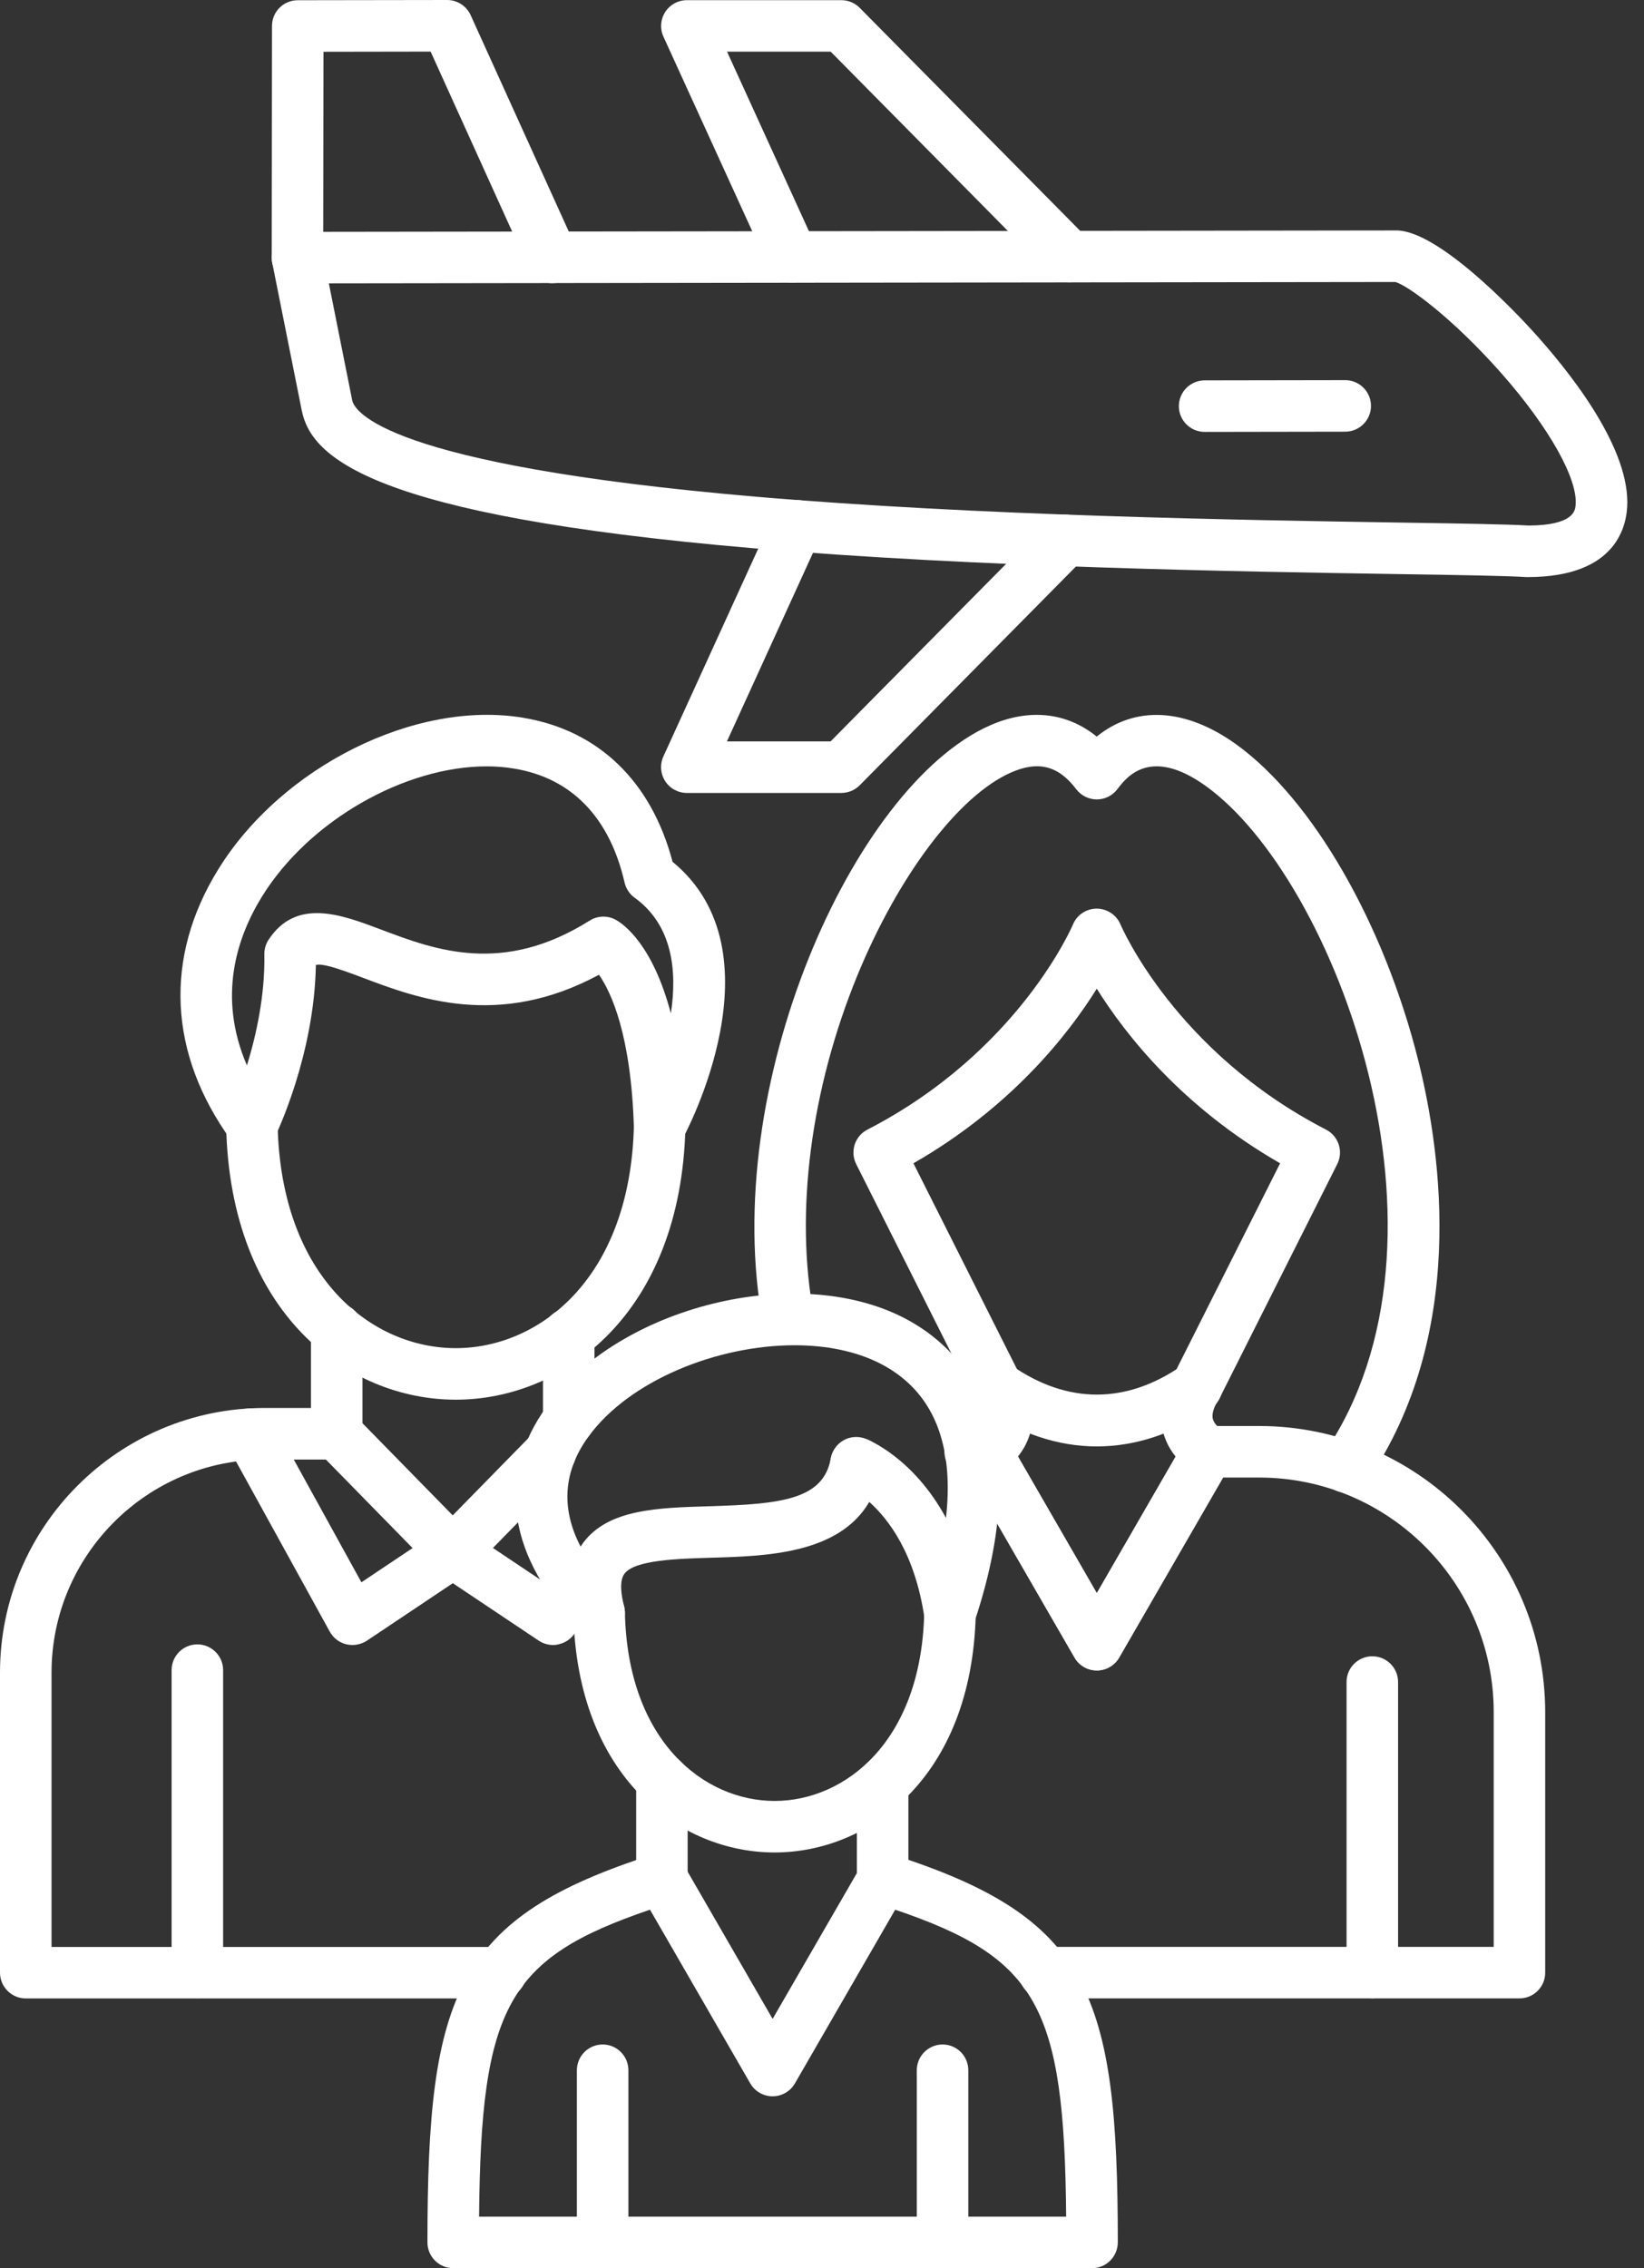
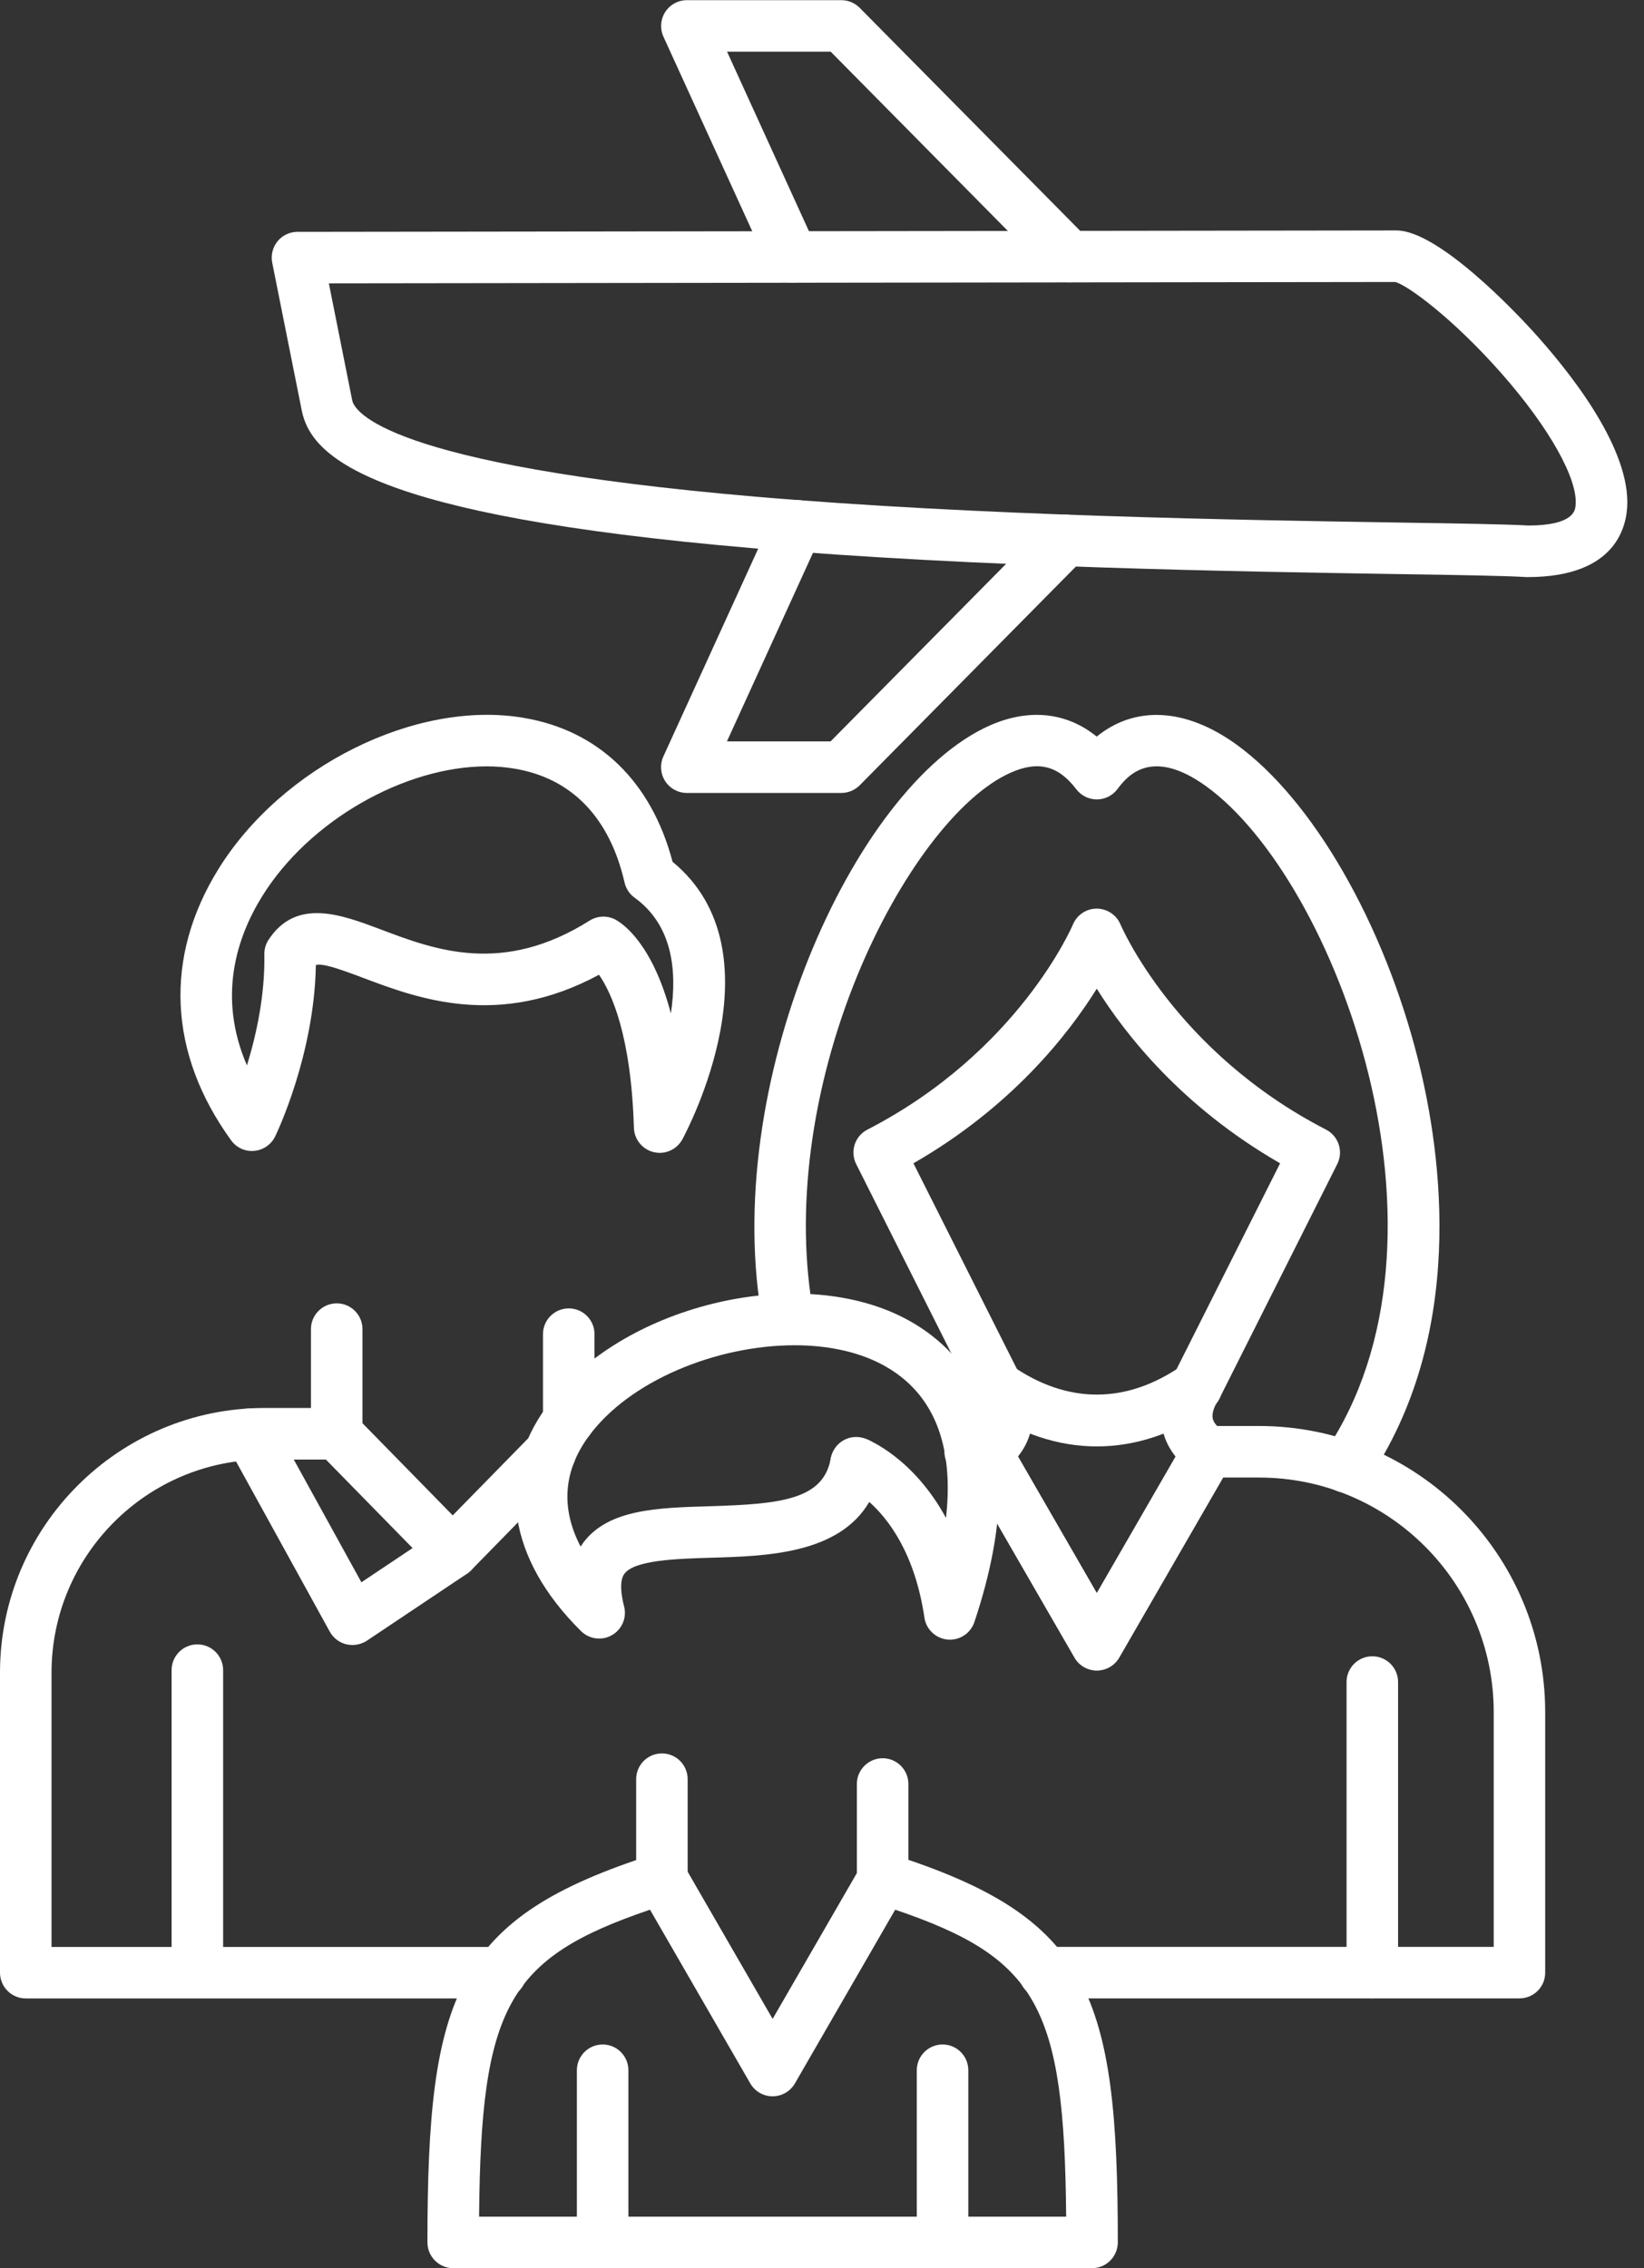
<svg xmlns="http://www.w3.org/2000/svg" width="29" height="40" viewBox="0 0 29 40" fill="none">
  <rect x="0" y="0" width="29" height="40" fill="#333333" stroke="none" />
  <path d="M8.834 35.243H0.454C0.204 35.243 0 35.039 0 34.788V29.498C0 26.924 2.094 24.83 4.668 24.83H5.94C6.062 24.83 6.179 24.879 6.264 24.966L7.986 26.724L9.382 25.299C9.557 25.12 9.845 25.116 10.024 25.293C10.204 25.468 10.207 25.756 10.031 25.935L8.31 27.692C8.225 27.779 8.108 27.829 7.986 27.829C7.864 27.829 7.747 27.779 7.661 27.692L5.749 25.74H4.668C2.595 25.74 0.909 27.427 0.909 29.499V34.335H8.834C9.085 34.335 9.288 34.538 9.288 34.789C9.288 35.04 9.085 35.243 8.834 35.243Z" fill="white" />
  <path d="M3.481 35.242C3.23 35.242 3.027 35.039 3.027 34.788V29.453C3.027 29.203 3.23 28.999 3.481 28.999C3.732 28.999 3.936 29.203 3.936 29.453V34.788C3.936 35.039 3.732 35.242 3.481 35.242Z" fill="white" />
  <path d="M5.94 25.738C5.689 25.738 5.485 25.534 5.485 25.284V23.439C5.485 23.189 5.689 22.985 5.94 22.985C6.191 22.985 6.394 23.189 6.394 23.439V25.284C6.394 25.534 6.192 25.738 5.94 25.738Z" fill="white" />
  <path d="M10.033 25.495C9.782 25.495 9.578 25.291 9.578 25.041V23.528C9.578 23.277 9.782 23.074 10.033 23.074C10.284 23.074 10.487 23.277 10.487 23.528V25.041C10.487 25.291 10.284 25.495 10.033 25.495Z" fill="white" />
-   <path d="M8.04 24.684C8.039 24.684 8.037 24.684 8.035 24.684C6.135 24.681 4.059 23.169 3.989 19.854C3.984 19.603 4.183 19.395 4.434 19.39C4.686 19.388 4.893 19.584 4.897 19.835C4.955 22.539 6.564 23.773 8.036 23.775H8.039C9.508 23.775 11.116 22.55 11.182 19.855C11.188 19.605 11.398 19.407 11.647 19.412C11.898 19.418 12.096 19.627 12.091 19.877C12.011 23.18 9.936 24.684 8.04 24.684Z" fill="white" />
  <path d="M11.637 20.331C11.602 20.331 11.567 20.327 11.531 20.318C11.332 20.271 11.189 20.094 11.182 19.89C11.133 18.249 10.78 17.497 10.566 17.19C8.794 18.147 7.363 17.607 6.398 17.242C5.901 17.054 5.68 16.99 5.572 17.018C5.544 18.604 4.882 19.983 4.853 20.043C4.783 20.186 4.643 20.282 4.484 20.296C4.325 20.311 4.17 20.24 4.077 20.11C2.969 18.582 2.889 16.885 3.85 15.331C4.972 13.517 7.331 12.343 9.223 12.657C10.555 12.877 11.489 13.777 11.864 15.198C13.8 16.788 12.111 19.955 12.037 20.093C11.955 20.242 11.801 20.331 11.637 20.331ZM8.585 13.515C7.142 13.515 5.453 14.467 4.622 15.81C4.181 16.523 3.83 17.571 4.356 18.789C4.517 18.267 4.676 17.56 4.663 16.831C4.661 16.74 4.687 16.651 4.736 16.575C5.225 15.828 6.019 16.128 6.719 16.392C7.674 16.753 8.863 17.203 10.401 16.235C10.542 16.147 10.719 16.141 10.864 16.222C10.999 16.297 11.514 16.656 11.834 17.872C11.948 17.122 11.864 16.314 11.194 15.831C11.104 15.766 11.042 15.671 11.017 15.563C10.754 14.416 10.083 13.722 9.073 13.555C8.914 13.528 8.751 13.515 8.585 13.515Z" fill="white" />
  <path d="M6.216 29.01C6.18 29.01 6.144 29.006 6.109 28.998C5.985 28.968 5.88 28.887 5.818 28.776L4.019 25.511C3.898 25.291 3.978 25.015 4.198 24.894C4.418 24.773 4.695 24.853 4.815 25.073L6.375 27.904L7.734 26.996C7.943 26.857 8.225 26.913 8.365 27.122C8.504 27.331 8.448 27.612 8.239 27.752L6.469 28.936C6.393 28.984 6.305 29.01 6.216 29.01Z" fill="white" />
-   <path d="M9.756 29.01C9.667 29.01 9.579 28.984 9.504 28.934L7.733 27.75C7.524 27.61 7.469 27.328 7.608 27.119C7.747 26.91 8.029 26.855 8.239 26.994L9.597 27.902L9.713 27.693C9.834 27.473 10.11 27.393 10.33 27.514C10.55 27.635 10.63 27.911 10.509 28.131L10.155 28.774C10.094 28.886 9.989 28.965 9.865 28.995C9.828 29.006 9.793 29.01 9.756 29.01Z" fill="white" />
  <path d="M26.803 35.242H18.424C18.173 35.242 17.97 35.039 17.97 34.788C17.97 34.537 18.173 34.334 18.424 34.334H26.349V30.195C26.349 27.914 24.493 26.057 22.21 26.057H21.575L19.742 29.232C19.661 29.373 19.511 29.459 19.348 29.459C19.186 29.459 19.036 29.373 18.955 29.232L17.121 26.057H17.114C16.863 26.057 16.66 25.853 16.66 25.602C16.66 25.352 16.863 25.148 17.114 25.148H17.383C17.546 25.148 17.696 25.234 17.777 25.375L19.347 28.096L20.918 25.375C20.999 25.234 21.149 25.148 21.312 25.148H22.21C24.993 25.148 27.257 27.412 27.257 30.195V34.788C27.258 35.039 27.054 35.242 26.803 35.242ZM15.098 26.273C14.905 26.273 14.726 26.15 14.665 25.955C14.589 25.716 14.722 25.461 14.962 25.385L14.995 25.375C15.235 25.3 15.489 25.432 15.565 25.672C15.64 25.911 15.507 26.167 15.267 26.242L15.235 26.252C15.189 26.266 15.143 26.273 15.098 26.273Z" fill="white" />
  <path d="M24.207 35.243C23.957 35.243 23.753 35.039 23.753 34.788V29.663C23.753 29.412 23.957 29.209 24.207 29.209C24.458 29.209 24.662 29.412 24.662 29.663V34.788C24.662 35.039 24.458 35.243 24.207 35.243Z" fill="white" />
  <path d="M19.348 29.459C19.186 29.459 19.036 29.373 18.955 29.232L16.991 25.83C16.865 25.612 16.94 25.334 17.157 25.209C17.374 25.083 17.652 25.158 17.778 25.375L19.348 28.096L20.919 25.375C21.044 25.158 21.323 25.083 21.54 25.209C21.757 25.334 21.831 25.612 21.706 25.83L19.742 29.232C19.661 29.372 19.51 29.459 19.348 29.459Z" fill="white" />
  <path d="M23.743 26.323C23.655 26.323 23.566 26.297 23.488 26.244C23.28 26.103 23.227 25.82 23.368 25.612C25.931 21.848 23.562 15.508 21.271 13.862C20.287 13.156 19.868 13.71 19.71 13.918C19.624 14.031 19.49 14.098 19.347 14.098C19.205 14.098 19.071 14.031 18.985 13.918C18.669 13.501 18.312 13.411 17.829 13.626C16.911 14.032 15.849 15.437 15.124 17.202C14.299 19.214 14.018 21.394 14.354 23.181C14.4 23.428 14.237 23.666 13.991 23.712C13.745 23.759 13.507 23.596 13.46 23.35C12.676 19.173 15.049 13.862 17.46 12.794C18.154 12.487 18.818 12.562 19.346 12.99C20.02 12.442 20.905 12.481 21.801 13.123C23.151 14.093 24.415 16.285 25.02 18.709C25.435 20.373 25.872 23.549 24.118 26.122C24.031 26.253 23.888 26.323 23.743 26.323ZM21.312 26.057C21.223 26.057 21.134 26.032 21.054 25.977C20.661 25.707 20.534 25.382 20.496 25.157C20.424 24.718 20.631 24.353 20.712 24.23L22.581 20.515C20.855 19.524 19.853 18.246 19.347 17.436C18.842 18.246 17.84 19.524 16.113 20.515L17.982 24.23C18.063 24.354 18.27 24.719 18.198 25.157C18.16 25.382 18.033 25.706 17.64 25.977C17.432 26.119 17.15 26.067 17.008 25.86C16.866 25.653 16.918 25.37 17.125 25.228C17.23 25.157 17.289 25.083 17.3 25.008C17.321 24.881 17.226 24.735 17.225 24.734C17.209 24.713 17.195 24.69 17.183 24.666L15.103 20.529C14.991 20.306 15.079 20.035 15.301 19.921C17.97 18.547 18.917 16.327 18.926 16.305C18.997 16.134 19.162 16.024 19.346 16.024H19.346C19.53 16.025 19.696 16.135 19.766 16.305C19.776 16.326 20.722 18.547 23.391 19.921C23.613 20.036 23.701 20.306 23.589 20.529L21.509 24.666C21.497 24.689 21.483 24.712 21.467 24.734C21.444 24.767 21.372 24.901 21.392 25.012C21.406 25.085 21.464 25.157 21.568 25.228C21.775 25.37 21.827 25.654 21.685 25.86C21.599 25.988 21.457 26.057 21.312 26.057Z" fill="white" />
  <path d="M19.348 25.508C18.665 25.508 17.981 25.282 17.331 24.833C17.125 24.69 17.073 24.406 17.216 24.2C17.359 23.994 17.642 23.942 17.849 24.084C18.829 24.764 19.866 24.764 20.848 24.084C21.054 23.942 21.337 23.994 21.481 24.2C21.623 24.406 21.572 24.69 21.365 24.833C20.714 25.282 20.032 25.508 19.348 25.508Z" fill="white" />
  <path d="M19.263 40H7.995C7.744 40 7.54 39.796 7.54 39.545C7.54 35.159 8.039 33.813 11.538 32.699C11.742 32.634 11.962 32.719 12.07 32.904L13.629 35.604L15.189 32.904C15.296 32.719 15.517 32.633 15.721 32.699C19.221 33.813 19.718 35.159 19.718 39.545C19.717 39.796 19.514 40 19.263 40ZM8.451 39.091H18.807C18.775 35.385 18.304 34.532 15.791 33.678L14.022 36.742C13.941 36.882 13.791 36.969 13.628 36.969C13.466 36.969 13.316 36.882 13.235 36.742L11.466 33.678C8.954 34.532 8.483 35.385 8.451 39.091Z" fill="white" />
  <path d="M11.676 33.586C11.425 33.586 11.222 33.382 11.222 33.132V31.376C11.222 31.125 11.425 30.922 11.676 30.922C11.927 30.922 12.13 31.125 12.13 31.376V33.132C12.13 33.382 11.927 33.586 11.676 33.586Z" fill="white" />
  <path d="M15.57 33.586C15.319 33.586 15.115 33.382 15.115 33.132V31.462C15.115 31.211 15.319 31.007 15.57 31.007C15.821 31.007 16.024 31.211 16.024 31.462V33.132C16.024 33.382 15.821 33.586 15.57 33.586Z" fill="white" />
-   <path d="M13.663 32.669C13.661 32.669 13.66 32.669 13.658 32.669C11.994 32.666 10.175 31.345 10.114 28.451C10.109 28.201 10.308 27.992 10.559 27.988H10.569C10.815 27.988 11.018 28.185 11.023 28.432C11.072 30.716 12.424 31.758 13.66 31.76H13.664C14.897 31.76 16.249 30.725 16.303 28.45C16.31 28.203 16.512 28.007 16.758 28.007H16.769C17.02 28.013 17.218 28.221 17.212 28.472C17.141 31.356 15.324 32.669 13.663 32.669Z" fill="white" />
  <path d="M16.757 28.916C16.743 28.916 16.731 28.915 16.717 28.914C16.508 28.896 16.338 28.736 16.307 28.529C16.139 27.397 15.675 26.791 15.334 26.487C14.796 27.405 13.518 27.443 12.542 27.471C11.943 27.489 11.197 27.511 11.016 27.752C10.92 27.879 10.959 28.136 11.009 28.329C11.06 28.527 10.973 28.734 10.795 28.836C10.618 28.938 10.395 28.909 10.249 28.765C8.962 27.49 8.741 26.046 9.643 24.805C10.925 23.038 14.047 22.263 15.945 23.241C16.913 23.739 18.361 25.098 17.188 28.606C17.125 28.792 16.951 28.916 16.757 28.916ZM14.017 23.724C12.647 23.724 11.099 24.346 10.378 25.338C9.935 25.948 9.892 26.605 10.242 27.274C10.257 27.251 10.274 27.227 10.29 27.204C10.733 26.614 11.599 26.59 12.516 26.563C13.761 26.526 14.527 26.451 14.655 25.717C14.679 25.584 14.761 25.468 14.878 25.401C14.995 25.334 15.137 25.323 15.264 25.371C15.311 25.388 16.109 25.705 16.687 26.769C16.811 25.667 16.591 24.594 15.53 24.048C15.098 23.827 14.572 23.724 14.017 23.724Z" fill="white" />
  <path d="M10.631 40C10.38 40 10.176 39.796 10.176 39.545V36.51C10.176 36.259 10.38 36.055 10.631 36.055C10.882 36.055 11.085 36.259 11.085 36.51V39.545C11.085 39.796 10.882 40 10.631 40Z" fill="white" />
  <path d="M16.627 40C16.376 40 16.172 39.796 16.172 39.545V36.51C16.172 36.259 16.376 36.055 16.627 36.055C16.878 36.055 17.081 36.259 17.081 36.51V39.545C17.081 39.796 16.878 40 16.627 40Z" fill="white" />
  <path d="M26.953 10.177C26.944 10.177 26.934 10.177 26.925 10.177C26.56 10.154 25.715 10.14 24.645 10.124C21.874 10.08 17.235 10.007 13.25 9.665C6.539 9.089 5.488 8.066 5.323 7.239L4.802 4.633C4.776 4.499 4.81 4.361 4.895 4.256C4.981 4.15 5.111 4.089 5.246 4.089L24.631 4.064H24.632C25.378 4.064 26.757 5.531 27.025 5.825C27.652 6.512 28.704 7.819 28.706 8.856C28.706 9.252 28.537 10.175 26.953 10.177ZM6.213 7.06C6.251 7.244 6.767 8.195 13.328 8.759C17.281 9.098 21.9 9.171 24.659 9.215C25.768 9.232 26.573 9.245 26.966 9.268C27.757 9.264 27.784 9.003 27.793 8.917C27.842 8.456 27.329 7.541 26.486 6.585C25.622 5.606 24.829 5.03 24.613 4.973L5.801 4.997L6.213 7.06Z" fill="white" />
-   <path d="M5.247 5C4.995 5 4.793 4.795 4.793 4.545L4.798 0.457C4.798 0.206 5.002 0.004 5.252 0.004L7.888 0H7.889C8.067 0 8.228 0.105 8.302 0.267L10.155 4.352C10.258 4.581 10.157 4.85 9.928 4.954C9.699 5.057 9.43 4.956 9.326 4.727L7.596 0.91L5.706 0.913L5.701 4.546C5.701 4.796 5.498 5 5.247 5Z" fill="white" />
-   <path d="M21.25 7.617C20.999 7.617 20.795 7.414 20.795 7.163C20.795 6.912 20.998 6.709 21.249 6.708L23.728 6.704H23.729C23.98 6.704 24.184 6.907 24.184 7.158C24.184 7.409 23.981 7.612 23.73 7.613L21.25 7.617C21.251 7.617 21.251 7.617 21.25 7.617Z" fill="white" />
  <path d="M14.841 13.984H12.116C11.961 13.984 11.817 13.905 11.733 13.775C11.65 13.645 11.638 13.481 11.702 13.34L13.645 9.084C13.749 8.856 14.018 8.755 14.247 8.859C14.476 8.964 14.576 9.233 14.472 9.462L12.823 13.075H14.651L18.473 9.21C18.649 9.032 18.937 9.03 19.116 9.206C19.294 9.383 19.296 9.671 19.119 9.849L15.165 13.849C15.079 13.935 14.963 13.984 14.841 13.984Z" fill="white" />
  <path d="M13.977 4.986C13.804 4.986 13.639 4.887 13.563 4.721L11.703 0.647C11.639 0.506 11.651 0.342 11.734 0.212C11.818 0.082 11.961 0.003 12.117 0.003H14.842C14.964 0.003 15.08 0.052 15.165 0.138L19.187 4.205C19.364 4.384 19.362 4.672 19.184 4.848C19.006 5.024 18.718 5.023 18.541 4.844L14.653 0.911H12.825L14.391 4.343C14.496 4.571 14.395 4.841 14.166 4.945C14.104 4.973 14.039 4.986 13.977 4.986Z" fill="white" />
</svg>